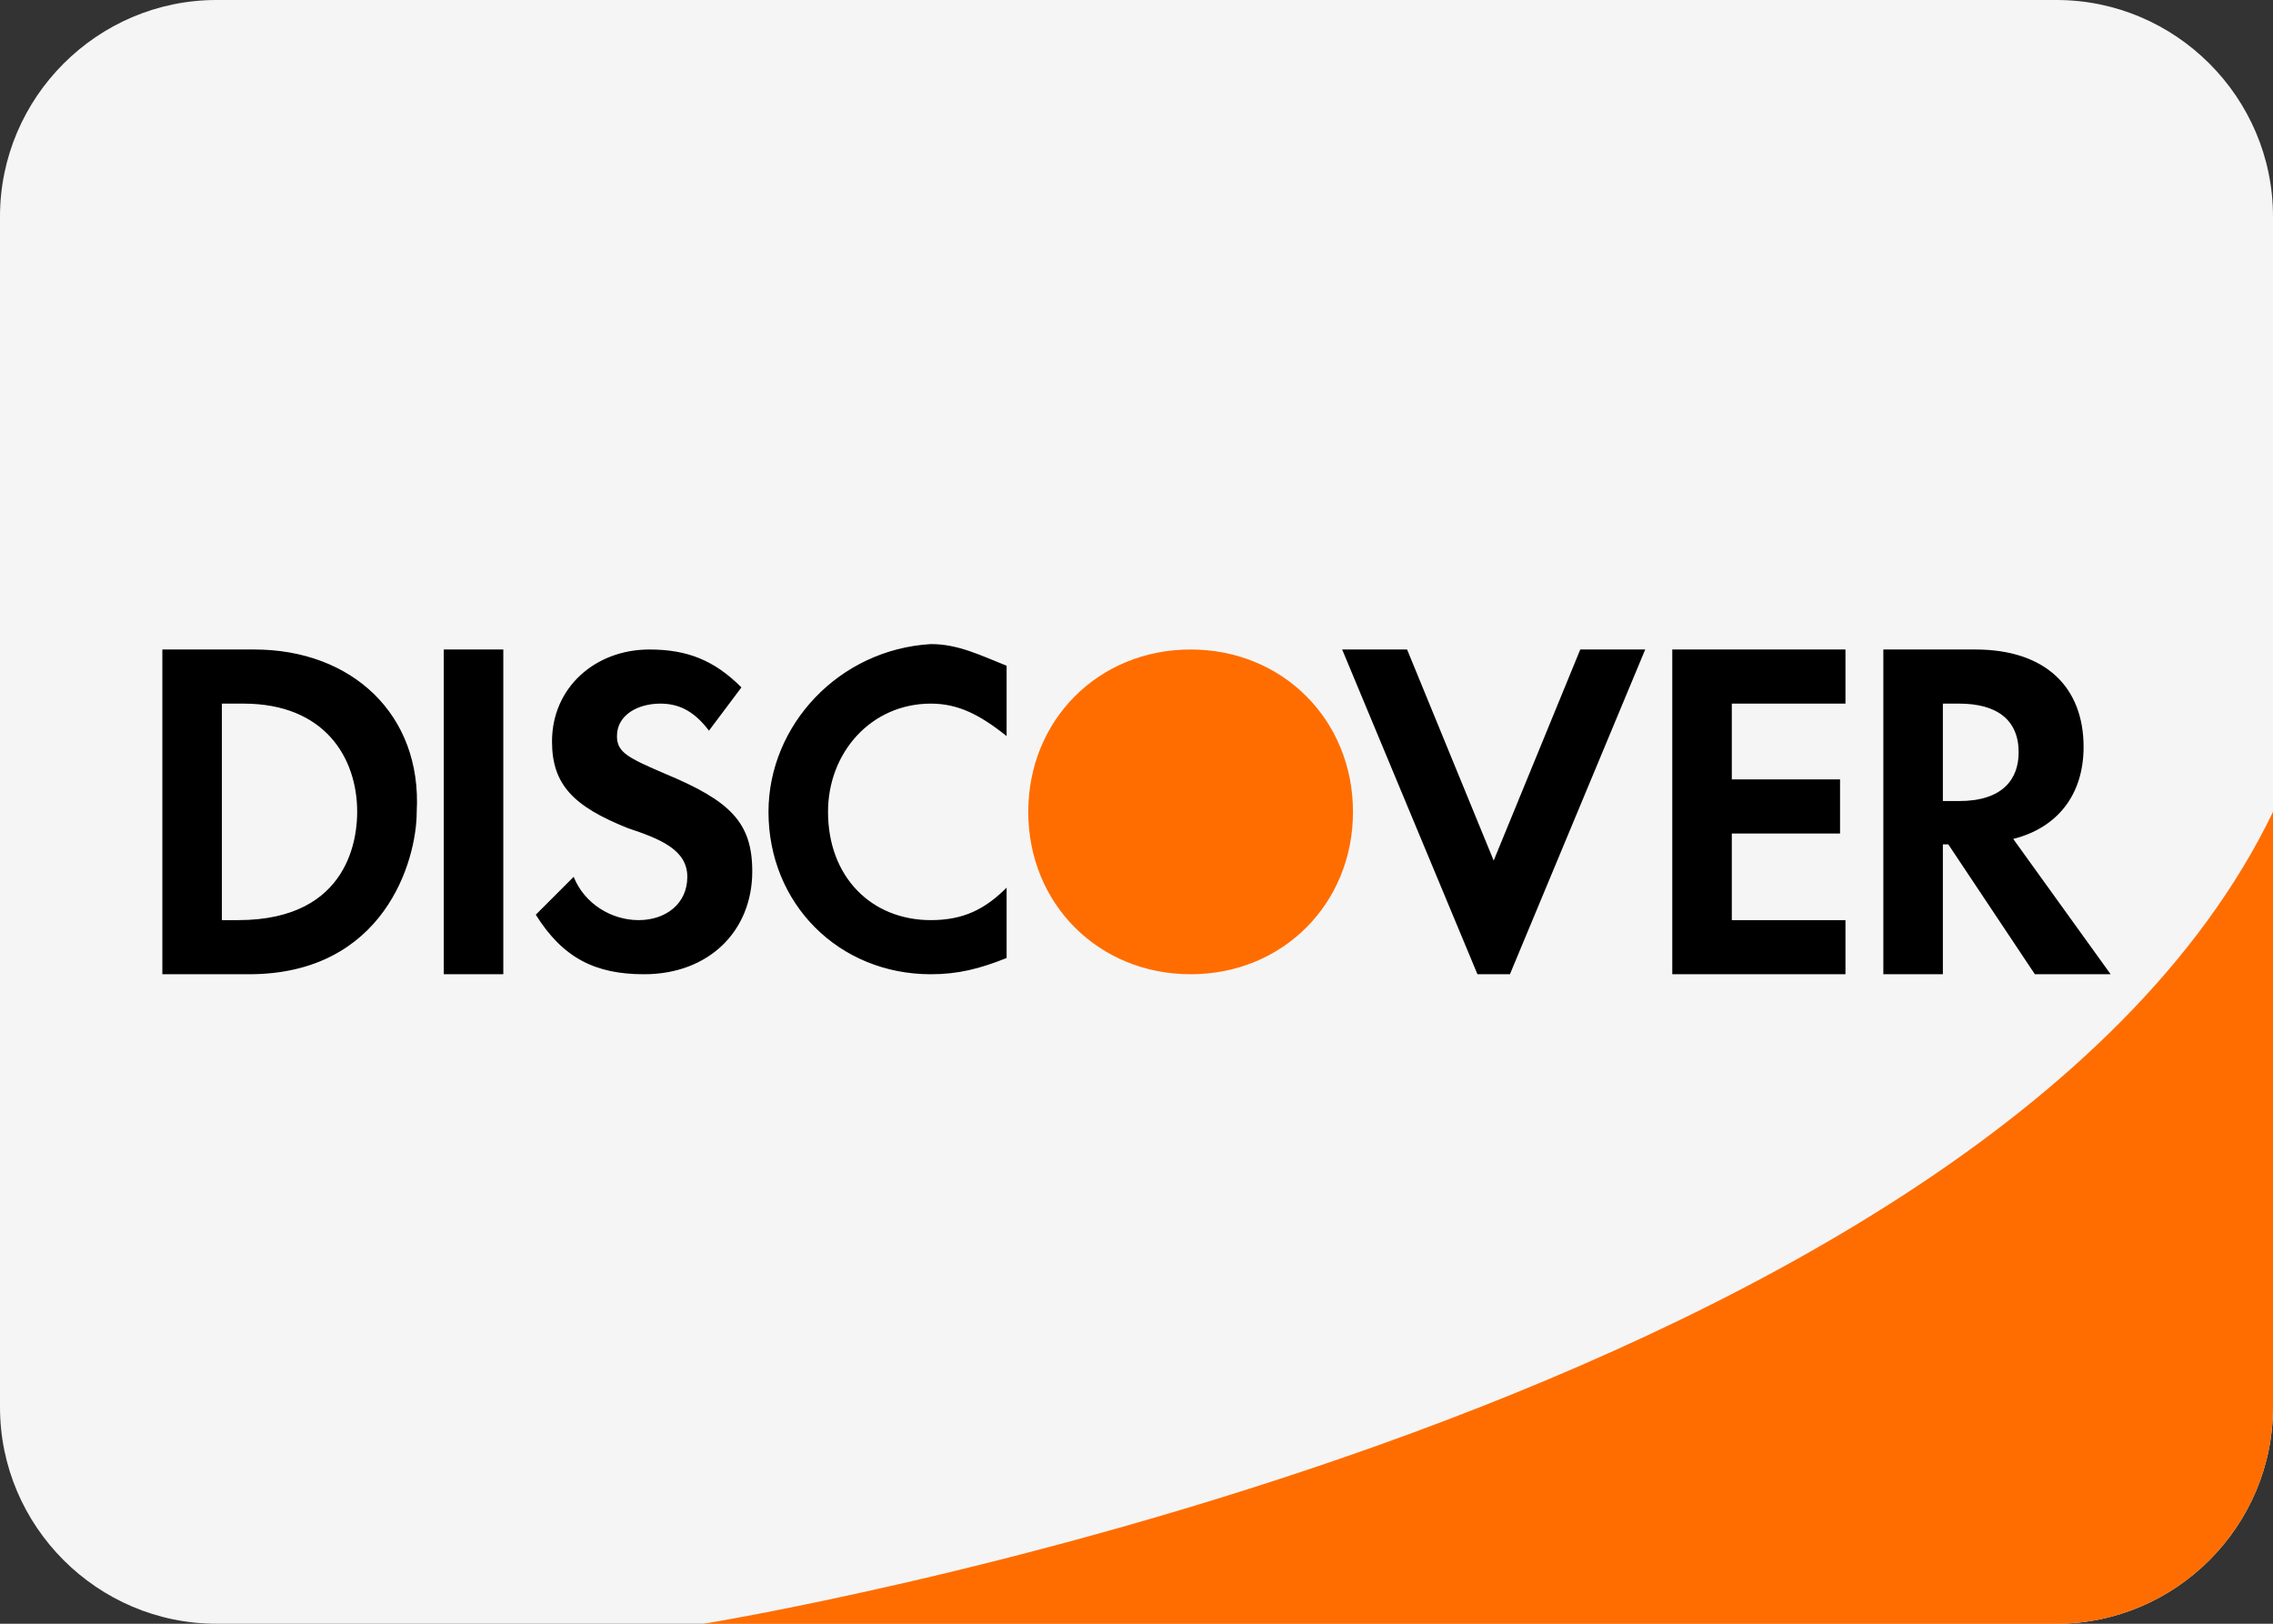
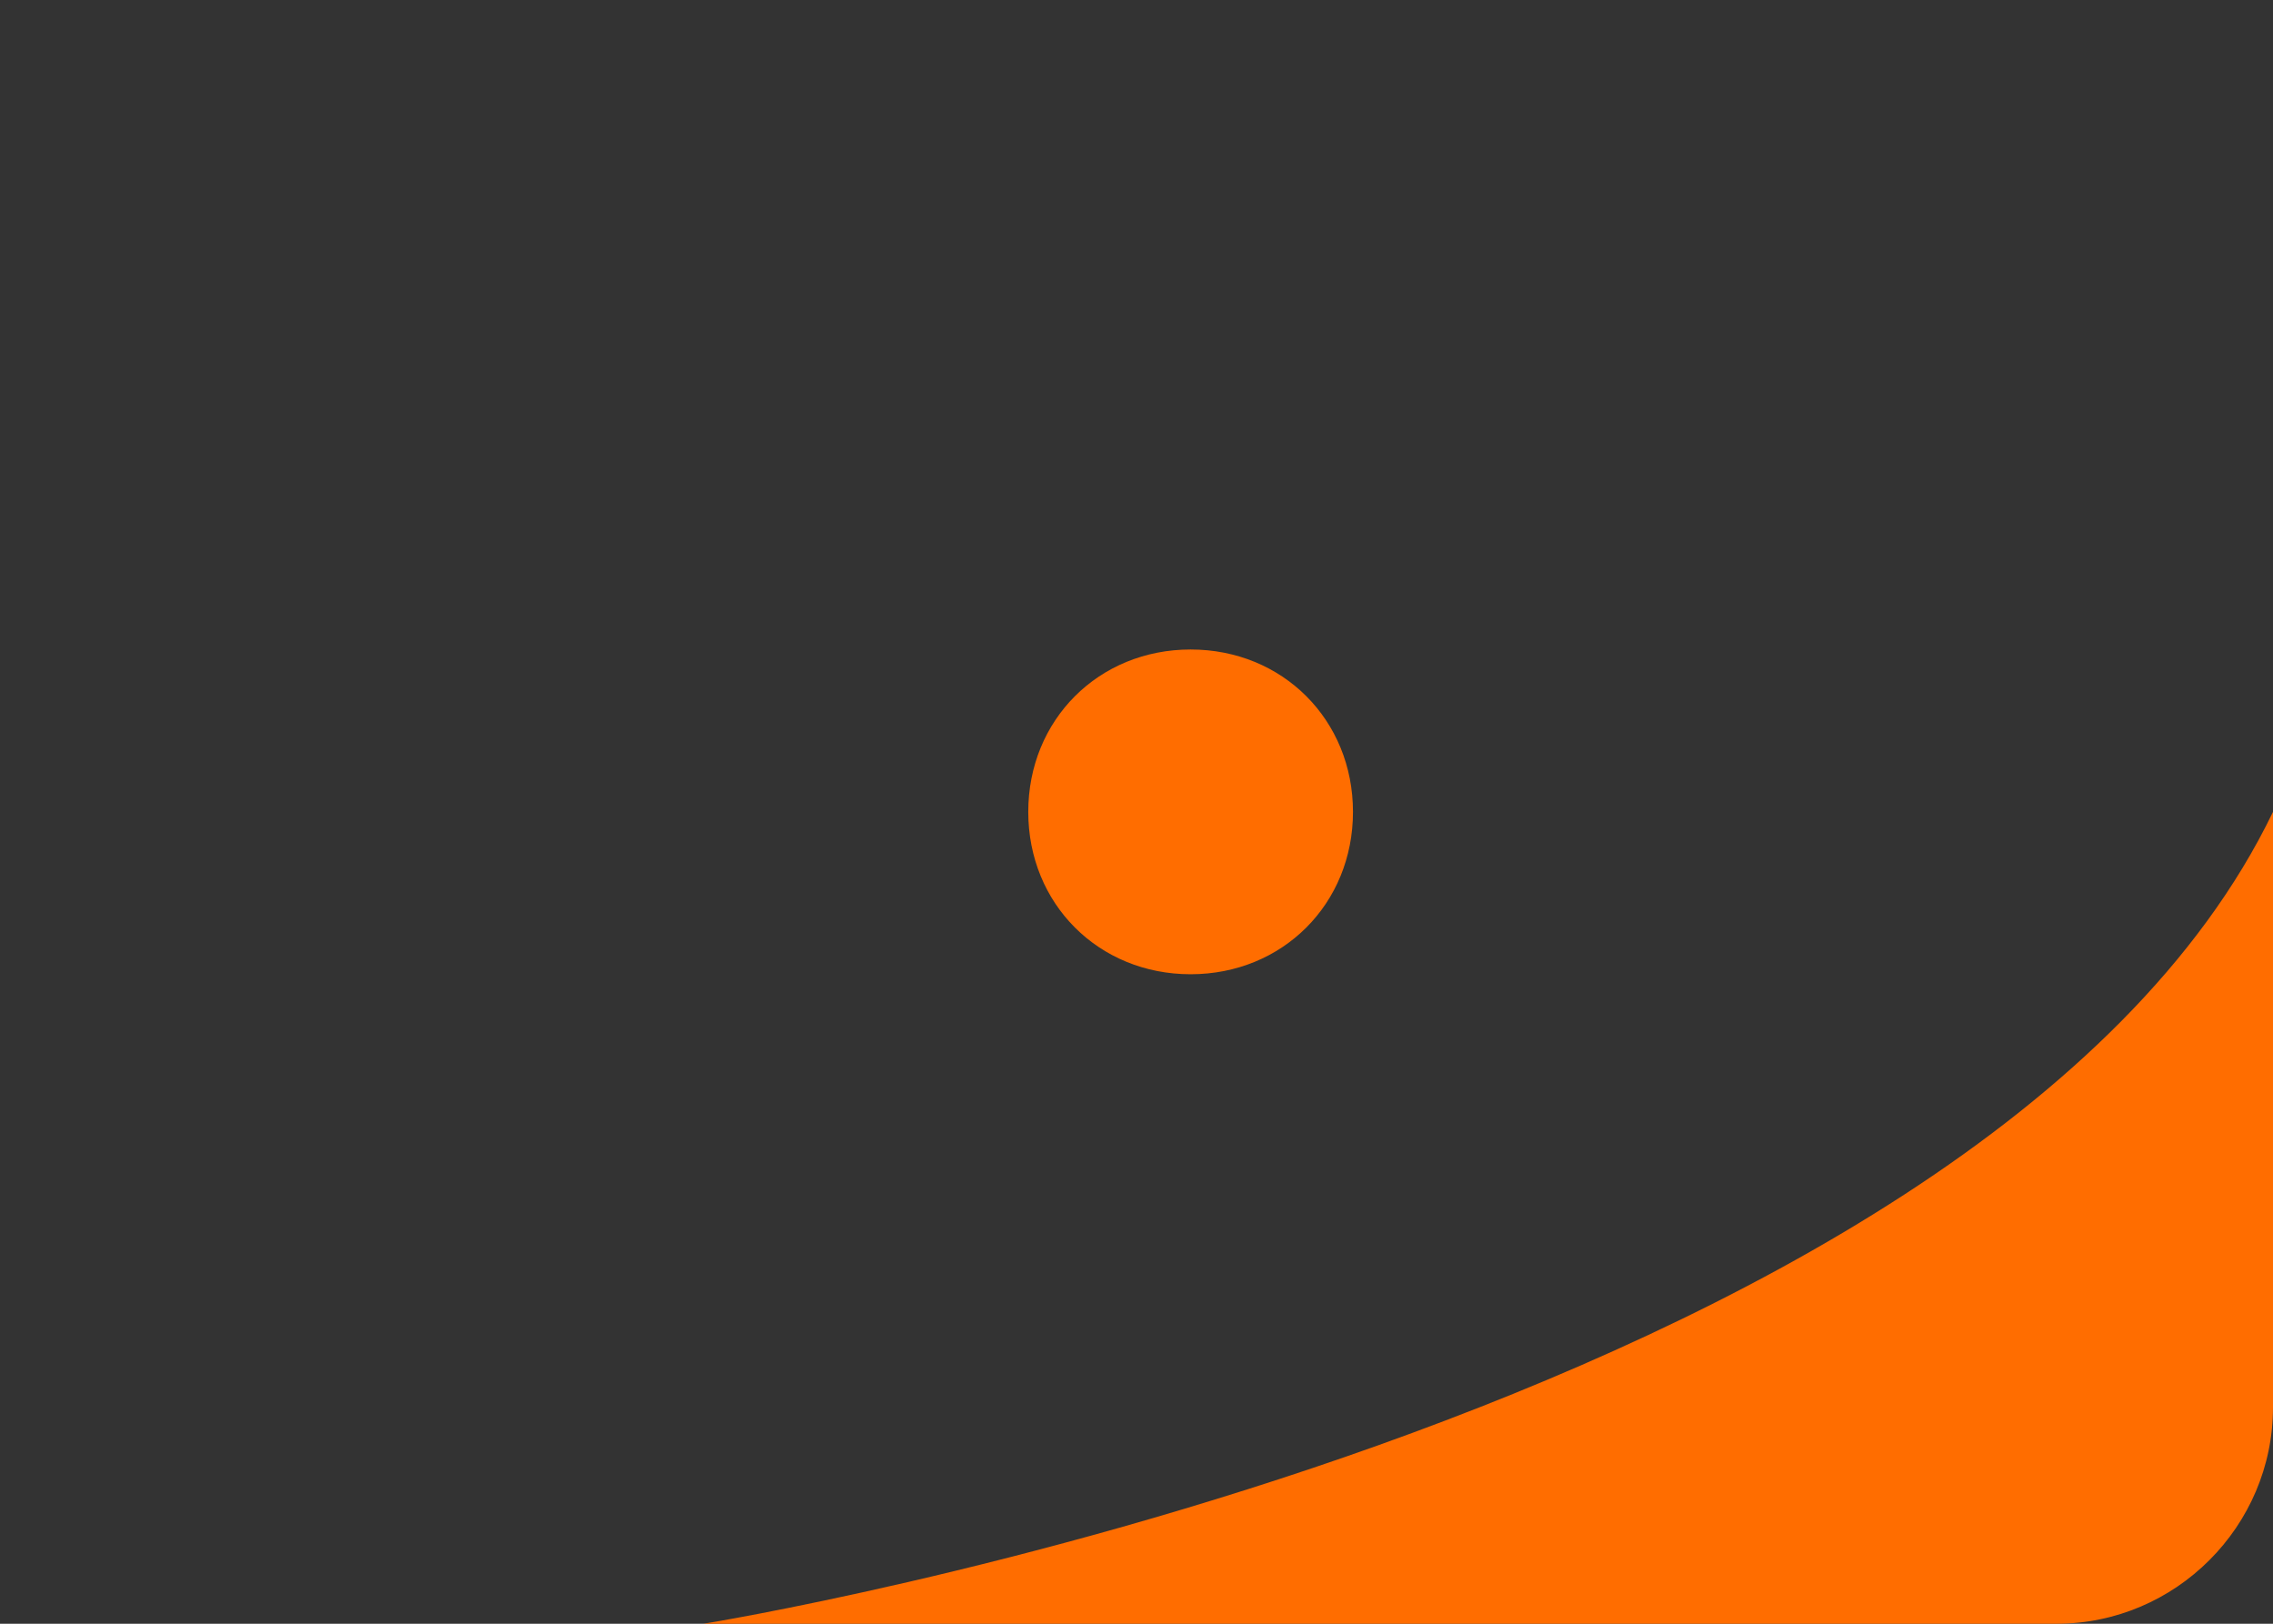
<svg xmlns="http://www.w3.org/2000/svg" width="84" height="60" viewBox="0 0 84 60" fill="none">
  <rect x="0" y="0" width="84" height="60" fill="#333333" stroke="none" />
-   <path d="M84 52C84 56.4 80.4 60 76 60H8C3.6 60 0 56.4 0 52V8C0 3.6 3.6 0 8 0H76C80.4 0 84 3.6 84 8V52Z" fill="#F5F5F5" />
  <path d="M84 52C84 56.4 80.4 60 76 60H26C26 60 73.2 52.4 84 30V52ZM38 30C38 33.4 40.6 36 44 36C47.4 36 50 33.4 50 30C50 26.6 47.4 24 44 24C40.6 24 38 26.6 38 30Z" fill="#FF6D00" />
-   <path d="M16.4 24H18.6V36H16.4V24ZM28.4 30C28.4 33.4 31 36 34.4 36C35.4 36 36.2 35.8 37.2 35.4V32.8C36.4 33.6 35.6 34 34.4 34C32.2 34 30.6 32.4 30.6 30C30.6 27.8 32.2 26 34.4 26C35.4 26 36.2 26.4 37.2 27.2V24.6C36.2 24.2 35.4 23.8 34.4 23.8C31 24 28.4 26.8 28.4 30ZM55.2 31.8L52 24H49.6L54.6 36H55.8L60.8 24H58.4L55.2 31.8ZM61.8 36H68.2V34H64V30.8H68V28.8H64V26H68.2V24H61.8V36ZM77 27.6C77 25.4 75.6 24 73 24H69.6V36H71.8V31.2H72L75.2 36H78L74.4 31C76 30.6 77 29.4 77 27.6ZM72.4 29.6H71.8V26H72.4C73.8 26 74.6 26.6 74.6 27.8C74.6 28.8 74 29.6 72.4 29.6ZM9.4 24H6V36H9.2C14.2 36 15.4 31.8 15.4 30C15.6 26.4 13 24 9.4 24ZM8.8 34H8.2V26H9C12 26 13.2 28 13.2 30C13.2 30.8 13 34 8.8 34ZM24.6 28.6C23.2 28 22.8 27.8 22.8 27.2C22.8 26.4 23.6 26 24.4 26C25 26 25.6 26.2 26.2 27L27.4 25.4C26.4 24.4 25.4 24 24 24C22 24 20.4 25.4 20.4 27.4C20.4 29 21.2 29.8 23.2 30.6C24.4 31 25.4 31.4 25.4 32.4C25.4 33.4 24.6 34 23.6 34C22.6 34 21.6 33.4 21.2 32.4L19.8 33.8C20.8 35.4 22 36 23.8 36C26.2 36 27.8 34.4 27.8 32.2C27.8 30.4 27 29.6 24.6 28.6Z" fill="black" />
</svg>